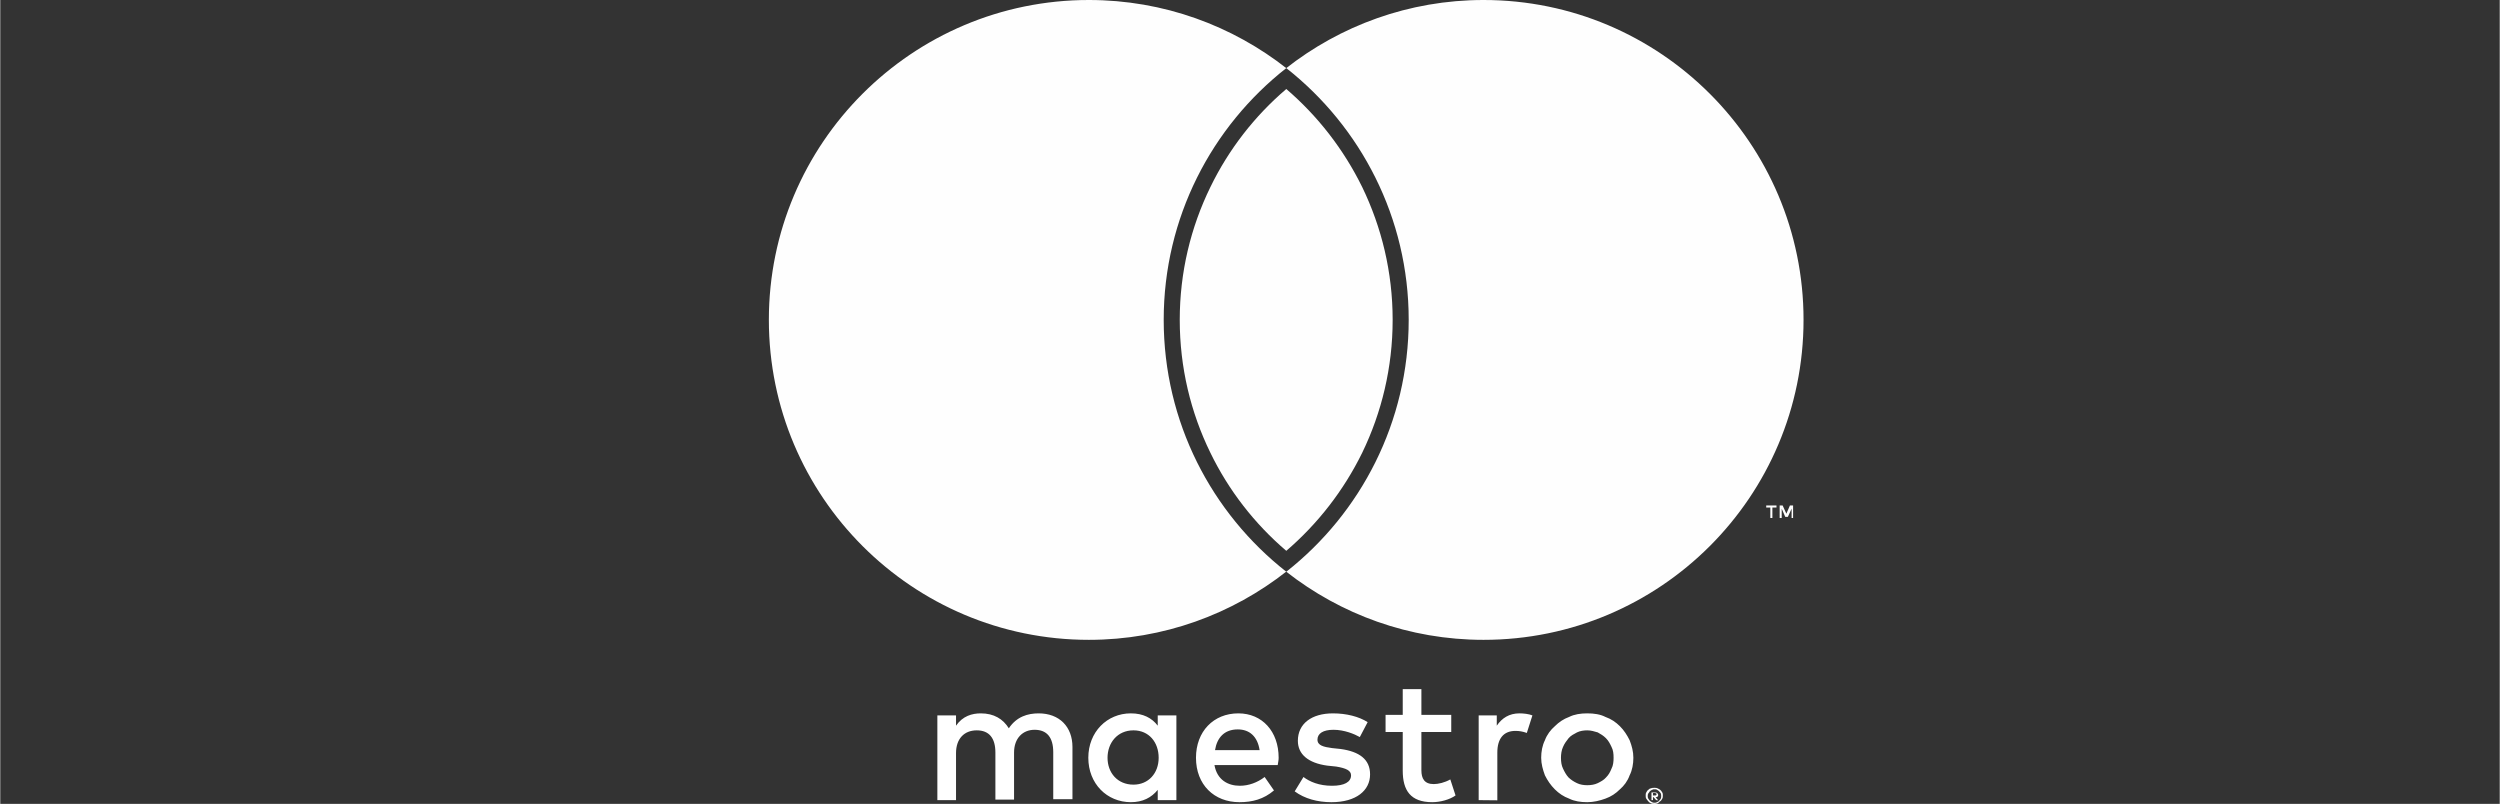
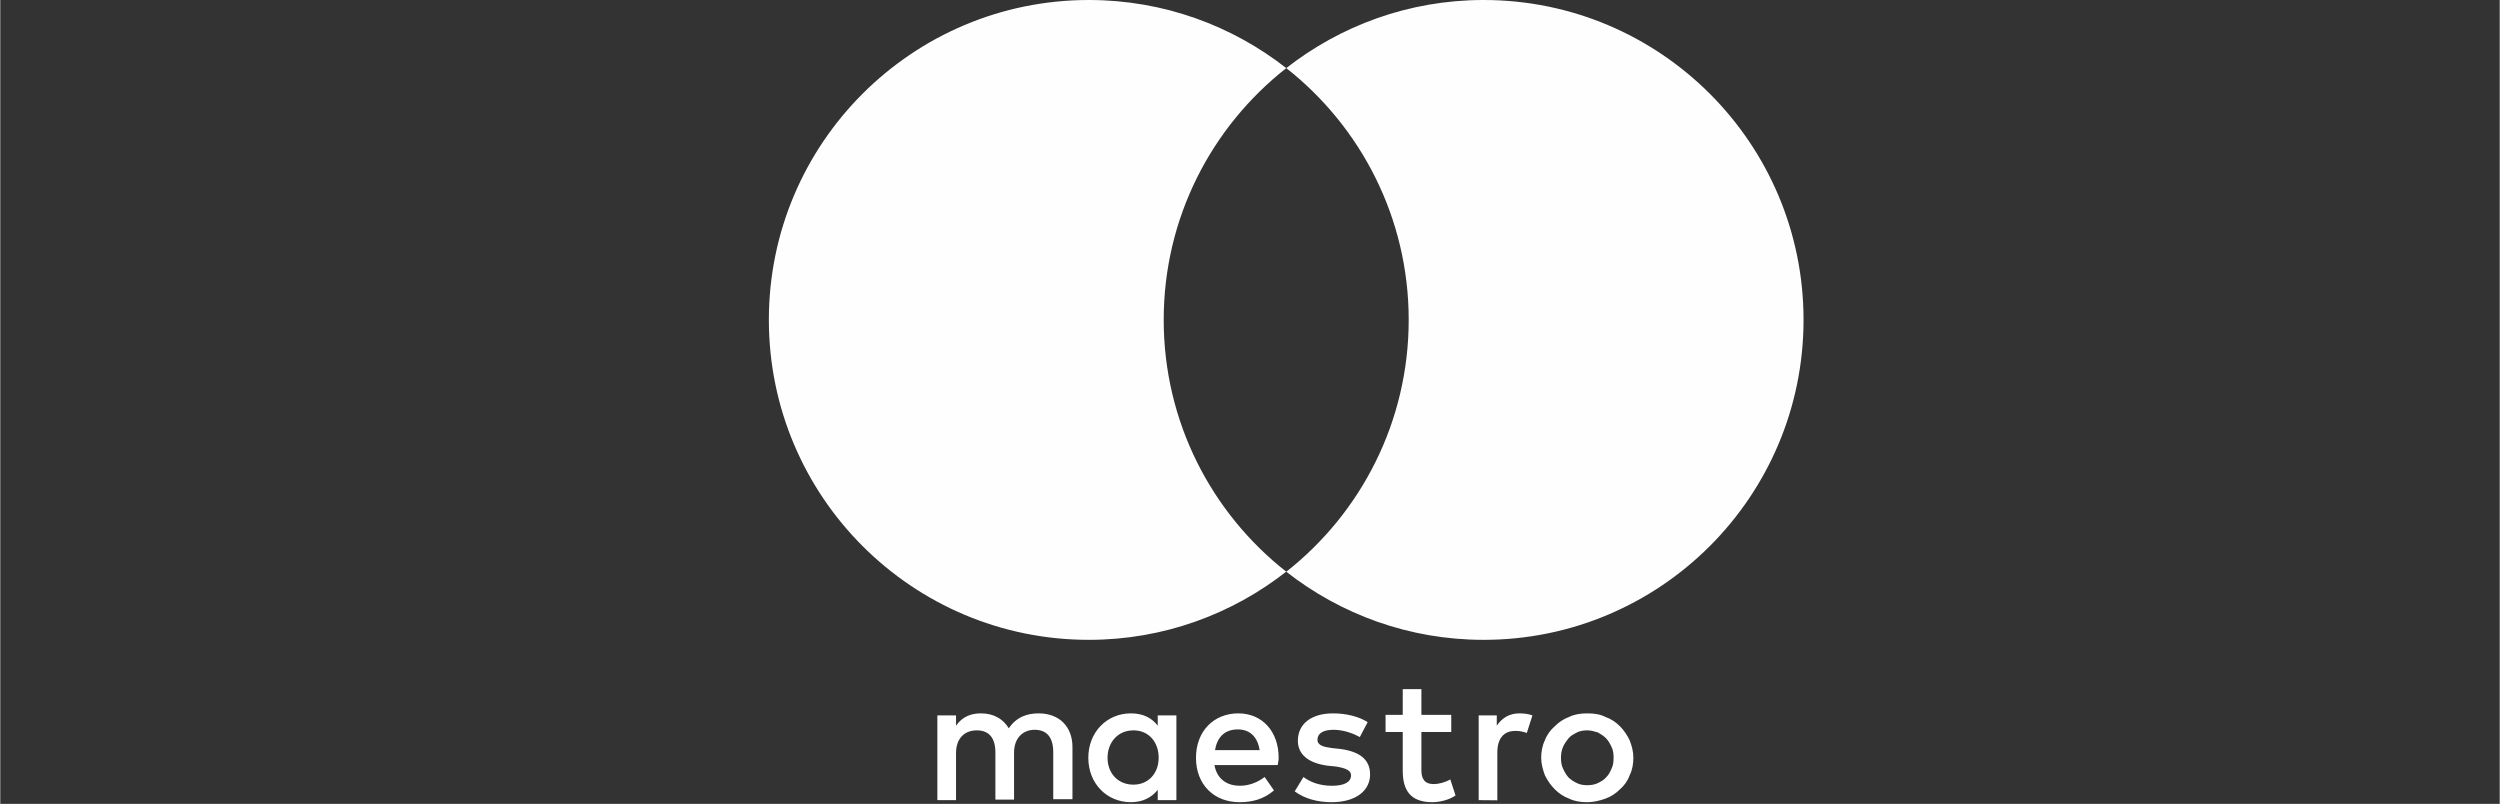
<svg xmlns="http://www.w3.org/2000/svg" xml:space="preserve" width="311px" height="100px" version="1.1" shape-rendering="geometricPrecision" text-rendering="geometricPrecision" image-rendering="optimizeQuality" fill-rule="evenodd" clip-rule="evenodd" viewBox="0 0 13395 4308">
  <rect x="0" y="0" width="13395" height="4308" fill="#333333" stroke="none" />
  <g id="Vrstva_x0020_1">
    <rect fill="none" y="2" width="13395" height="4305" />
    <g id="_2724700481136">
-       <path fill="white" d="M9608 2776l0 -67 -17 0 -19 44 -20 -44 -16 0 0 67 11 0 0 -50 19 44 14 0 20 -44 0 50 8 0 0 0zm-111 0l0 -56 22 0 0 -11 -55 0 0 11 22 0 0 56 11 0 0 0z" />
      <g>
-         <path fill="white" d="M8142 3823c20,0 50,3 69,11l-30 94c-22,-8 -41,-11 -61,-11 -64,0 -97,42 -97,116l0 256 -100 -1 0 -454 97 0 0 55c28,-41 67,-66 122,-66l0 0 0 0zm-366 100l-160 0 0 205c0,44 16,74 66,74 25,0 59,-8 89,-25l28 86c-31,22 -81,36 -125,36 -116,0 -158,-63 -158,-169l0 -207 -92 0 0 -92 92 0 0 -138 100 0 0 138 160 0 0 92 0 0zm-1266 97c11,-67 50,-111 122,-111 64,0 106,39 117,111l-239 0zm341 41c0,-141 -88,-238 -216,-238 -133,0 -227,97 -227,238 0,144 97,238 233,238 69,0 130,-16 185,-63l-50 -72c-39,30 -86,47 -133,47 -63,0 -122,-31 -136,-111l339 0c2,-14 5,-25 5,-39l0 0zm435 -111c-28,-16 -83,-39 -141,-39 -56,0 -86,20 -86,53 0,31 33,39 78,45l47 5c99,14 157,55 157,136 0,86 -74,149 -207,149 -75,0 -144,-19 -197,-58l47 -77c33,25 83,47 153,47 66,0 102,-20 102,-56 0,-25 -25,-38 -80,-47l-48 -5c-102,-14 -157,-61 -157,-133 0,-92 74,-147 188,-147 72,0 139,17 186,47l-42 80 0 0zm1219 -36c-19,0 -39,3 -55,11 -17,9 -33,17 -45,31 -11,14 -22,28 -30,47 -8,17 -11,39 -11,58 0,22 3,42 11,58 8,17 17,34 30,48 14,13 28,22 45,30 16,8 36,11 55,11 20,0 39,-3 56,-11 16,-8 33,-17 44,-30 14,-14 22,-28 30,-48 9,-16 11,-39 11,-58 0,-22 -2,-41 -11,-58 -8,-17 -16,-33 -30,-47 -14,-14 -28,-22 -44,-31 -17,-5 -36,-11 -56,-11l0 0zm0 -91c36,0 70,5 97,19 31,11 56,28 78,50 22,22 38,47 52,75 12,31 20,61 20,94 0,33 -6,67 -20,94 -11,31 -30,56 -52,75 -22,22 -47,39 -78,50 -30,11 -64,19 -97,19 -36,0 -69,-5 -97,-19 -30,-11 -55,-28 -77,-50 -22,-22 -39,-47 -53,-75 -11,-30 -20,-61 -20,-94 0,-33 6,-66 20,-94 11,-30 31,-56 53,-75 22,-22 47,-39 77,-50 28,-14 61,-19 97,-19l0 0zm-2571 238c0,-80 53,-147 139,-147 83,0 135,64 135,147 0,83 -55,144 -135,144 -86,0 -139,-64 -139,-144l0 0zm369 0l0 -227 -100 0 0 55c-31,-41 -78,-66 -144,-66 -128,0 -228,100 -228,238 0,139 100,238 228,238 63,0 110,-24 144,-66l0 55 100 0 0 -227 0 0zm-557 227l0 -285c0,-108 -70,-180 -181,-180 -58,0 -118,17 -160,80 -31,-50 -80,-80 -150,-80 -47,0 -97,14 -133,66l0 -55 -100 0 0 454 100 0 0 -252c0,-77 44,-122 111,-122 67,0 100,42 100,119l0 252 100 0 0 -252c0,-77 47,-122 110,-122 67,0 100,42 100,120l0 252 103 0 0 5 0 0z" />
+         <path fill="white" d="M8142 3823c20,0 50,3 69,11l-30 94c-22,-8 -41,-11 -61,-11 -64,0 -97,42 -97,116l0 256 -100 -1 0 -454 97 0 0 55c28,-41 67,-66 122,-66l0 0 0 0zm-366 100l-160 0 0 205c0,44 16,74 66,74 25,0 59,-8 89,-25l28 86c-31,22 -81,36 -125,36 -116,0 -158,-63 -158,-169l0 -207 -92 0 0 -92 92 0 0 -138 100 0 0 138 160 0 0 92 0 0m-1266 97c11,-67 50,-111 122,-111 64,0 106,39 117,111l-239 0zm341 41c0,-141 -88,-238 -216,-238 -133,0 -227,97 -227,238 0,144 97,238 233,238 69,0 130,-16 185,-63l-50 -72c-39,30 -86,47 -133,47 -63,0 -122,-31 -136,-111l339 0c2,-14 5,-25 5,-39l0 0zm435 -111c-28,-16 -83,-39 -141,-39 -56,0 -86,20 -86,53 0,31 33,39 78,45l47 5c99,14 157,55 157,136 0,86 -74,149 -207,149 -75,0 -144,-19 -197,-58l47 -77c33,25 83,47 153,47 66,0 102,-20 102,-56 0,-25 -25,-38 -80,-47l-48 -5c-102,-14 -157,-61 -157,-133 0,-92 74,-147 188,-147 72,0 139,17 186,47l-42 80 0 0zm1219 -36c-19,0 -39,3 -55,11 -17,9 -33,17 -45,31 -11,14 -22,28 -30,47 -8,17 -11,39 -11,58 0,22 3,42 11,58 8,17 17,34 30,48 14,13 28,22 45,30 16,8 36,11 55,11 20,0 39,-3 56,-11 16,-8 33,-17 44,-30 14,-14 22,-28 30,-48 9,-16 11,-39 11,-58 0,-22 -2,-41 -11,-58 -8,-17 -16,-33 -30,-47 -14,-14 -28,-22 -44,-31 -17,-5 -36,-11 -56,-11l0 0zm0 -91c36,0 70,5 97,19 31,11 56,28 78,50 22,22 38,47 52,75 12,31 20,61 20,94 0,33 -6,67 -20,94 -11,31 -30,56 -52,75 -22,22 -47,39 -78,50 -30,11 -64,19 -97,19 -36,0 -69,-5 -97,-19 -30,-11 -55,-28 -77,-50 -22,-22 -39,-47 -53,-75 -11,-30 -20,-61 -20,-94 0,-33 6,-66 20,-94 11,-30 31,-56 53,-75 22,-22 47,-39 77,-50 28,-14 61,-19 97,-19l0 0zm-2571 238c0,-80 53,-147 139,-147 83,0 135,64 135,147 0,83 -55,144 -135,144 -86,0 -139,-64 -139,-144l0 0zm369 0l0 -227 -100 0 0 55c-31,-41 -78,-66 -144,-66 -128,0 -228,100 -228,238 0,139 100,238 228,238 63,0 110,-24 144,-66l0 55 100 0 0 -227 0 0zm-557 227l0 -285c0,-108 -70,-180 -181,-180 -58,0 -118,17 -160,80 -31,-50 -80,-80 -150,-80 -47,0 -97,14 -133,66l0 -55 -100 0 0 454 100 0 0 -252c0,-77 44,-122 111,-122 67,0 100,42 100,119l0 252 100 0 0 -252c0,-77 47,-122 110,-122 67,0 100,42 100,120l0 252 103 0 0 5 0 0z" />
      </g>
      <g>
-         <path fill="white" d="M8857 4252l0 11 11 0c3,0 6,0 6,-2 2,0 2,-3 2,-6 0,-3 0,-3 -2,-3 0,0 -3,-2 -6,-2l-11 0 0 2 0 0zm11 -5c6,0 8,0 11,3 3,2 6,5 6,11 0,2 0,5 -3,8 -3,3 -6,3 -11,3l14 17 -11 -1 -14 -16 -3 0 0 16 -8 0 0 -41 19 0 0 0zm-3 55c6,0 9,0 14,-3 6,-2 9,-5 11,-8 3,-3 6,-6 9,-11 2,-5 2,-8 2,-14 0,-5 0,-8 -2,-14 -3,-5 -6,-8 -9,-11 -2,-3 -5,-5 -11,-8 -3,-3 -8,-3 -14,-3 -5,0 -8,0 -13,3 -6,3 -9,5 -12,8 -2,3 -5,9 -8,11 -3,6 -3,9 -3,14 0,6 0,9 3,14 3,5 6,8 8,11 3,3 9,6 12,8 5,3 8,3 13,3l0 0zm0 -80c6,0 11,0 17,3 6,3 11,5 14,8 3,3 8,8 11,14 3,5 3,11 3,16 0,6 0,12 -3,17 -3,5 -6,11 -11,14 -6,3 -8,8 -14,11 -6,3 -11,3 -17,3 -5,0 -13,0 -19,-3 -6,-3 -11,-6 -14,-11 -3,-3 -8,-9 -11,-14 -3,-5 -3,-11 -3,-17 0,-5 0,-11 3,-16 3,-6 6,-11 11,-14 3,-3 8,-8 14,-8 6,-3 14,-3 19,-3z" />
-       </g>
-       <path fill="#FEFEFE" d="M6892 2952c169,-145 308,-324 407,-526 104,-215 163,-456 163,-712 0,-255 -59,-496 -163,-711 -99,-202 -238,-381 -407,-526 -170,145 -309,324 -407,526 -105,215 -164,456 -164,711 0,256 59,497 164,712 98,202 237,381 407,526z" />
+         </g>
      <path fill="#FEFEFE" d="M6897 369c-293,-231 -662,-369 -1063,-369 -947,0 -1715,768 -1715,1714 0,947 768,1715 1715,1715 400,0 769,-138 1061,-368l-3 3c-400,-314 -657,-802 -657,-1350 0,-547 257,-1035 657,-1349l5 4z" />
      <path fill="#FEFEFE" d="M9664 1714c0,-946 -768,-1714 -1715,-1714 -400,0 -769,138 -1061,368l4 -3c399,314 656,802 656,1349 0,548 -257,1036 -656,1350 291,228 658,365 1057,365 947,0 1715,-768 1715,-1715z" />
    </g>
  </g>
</svg>